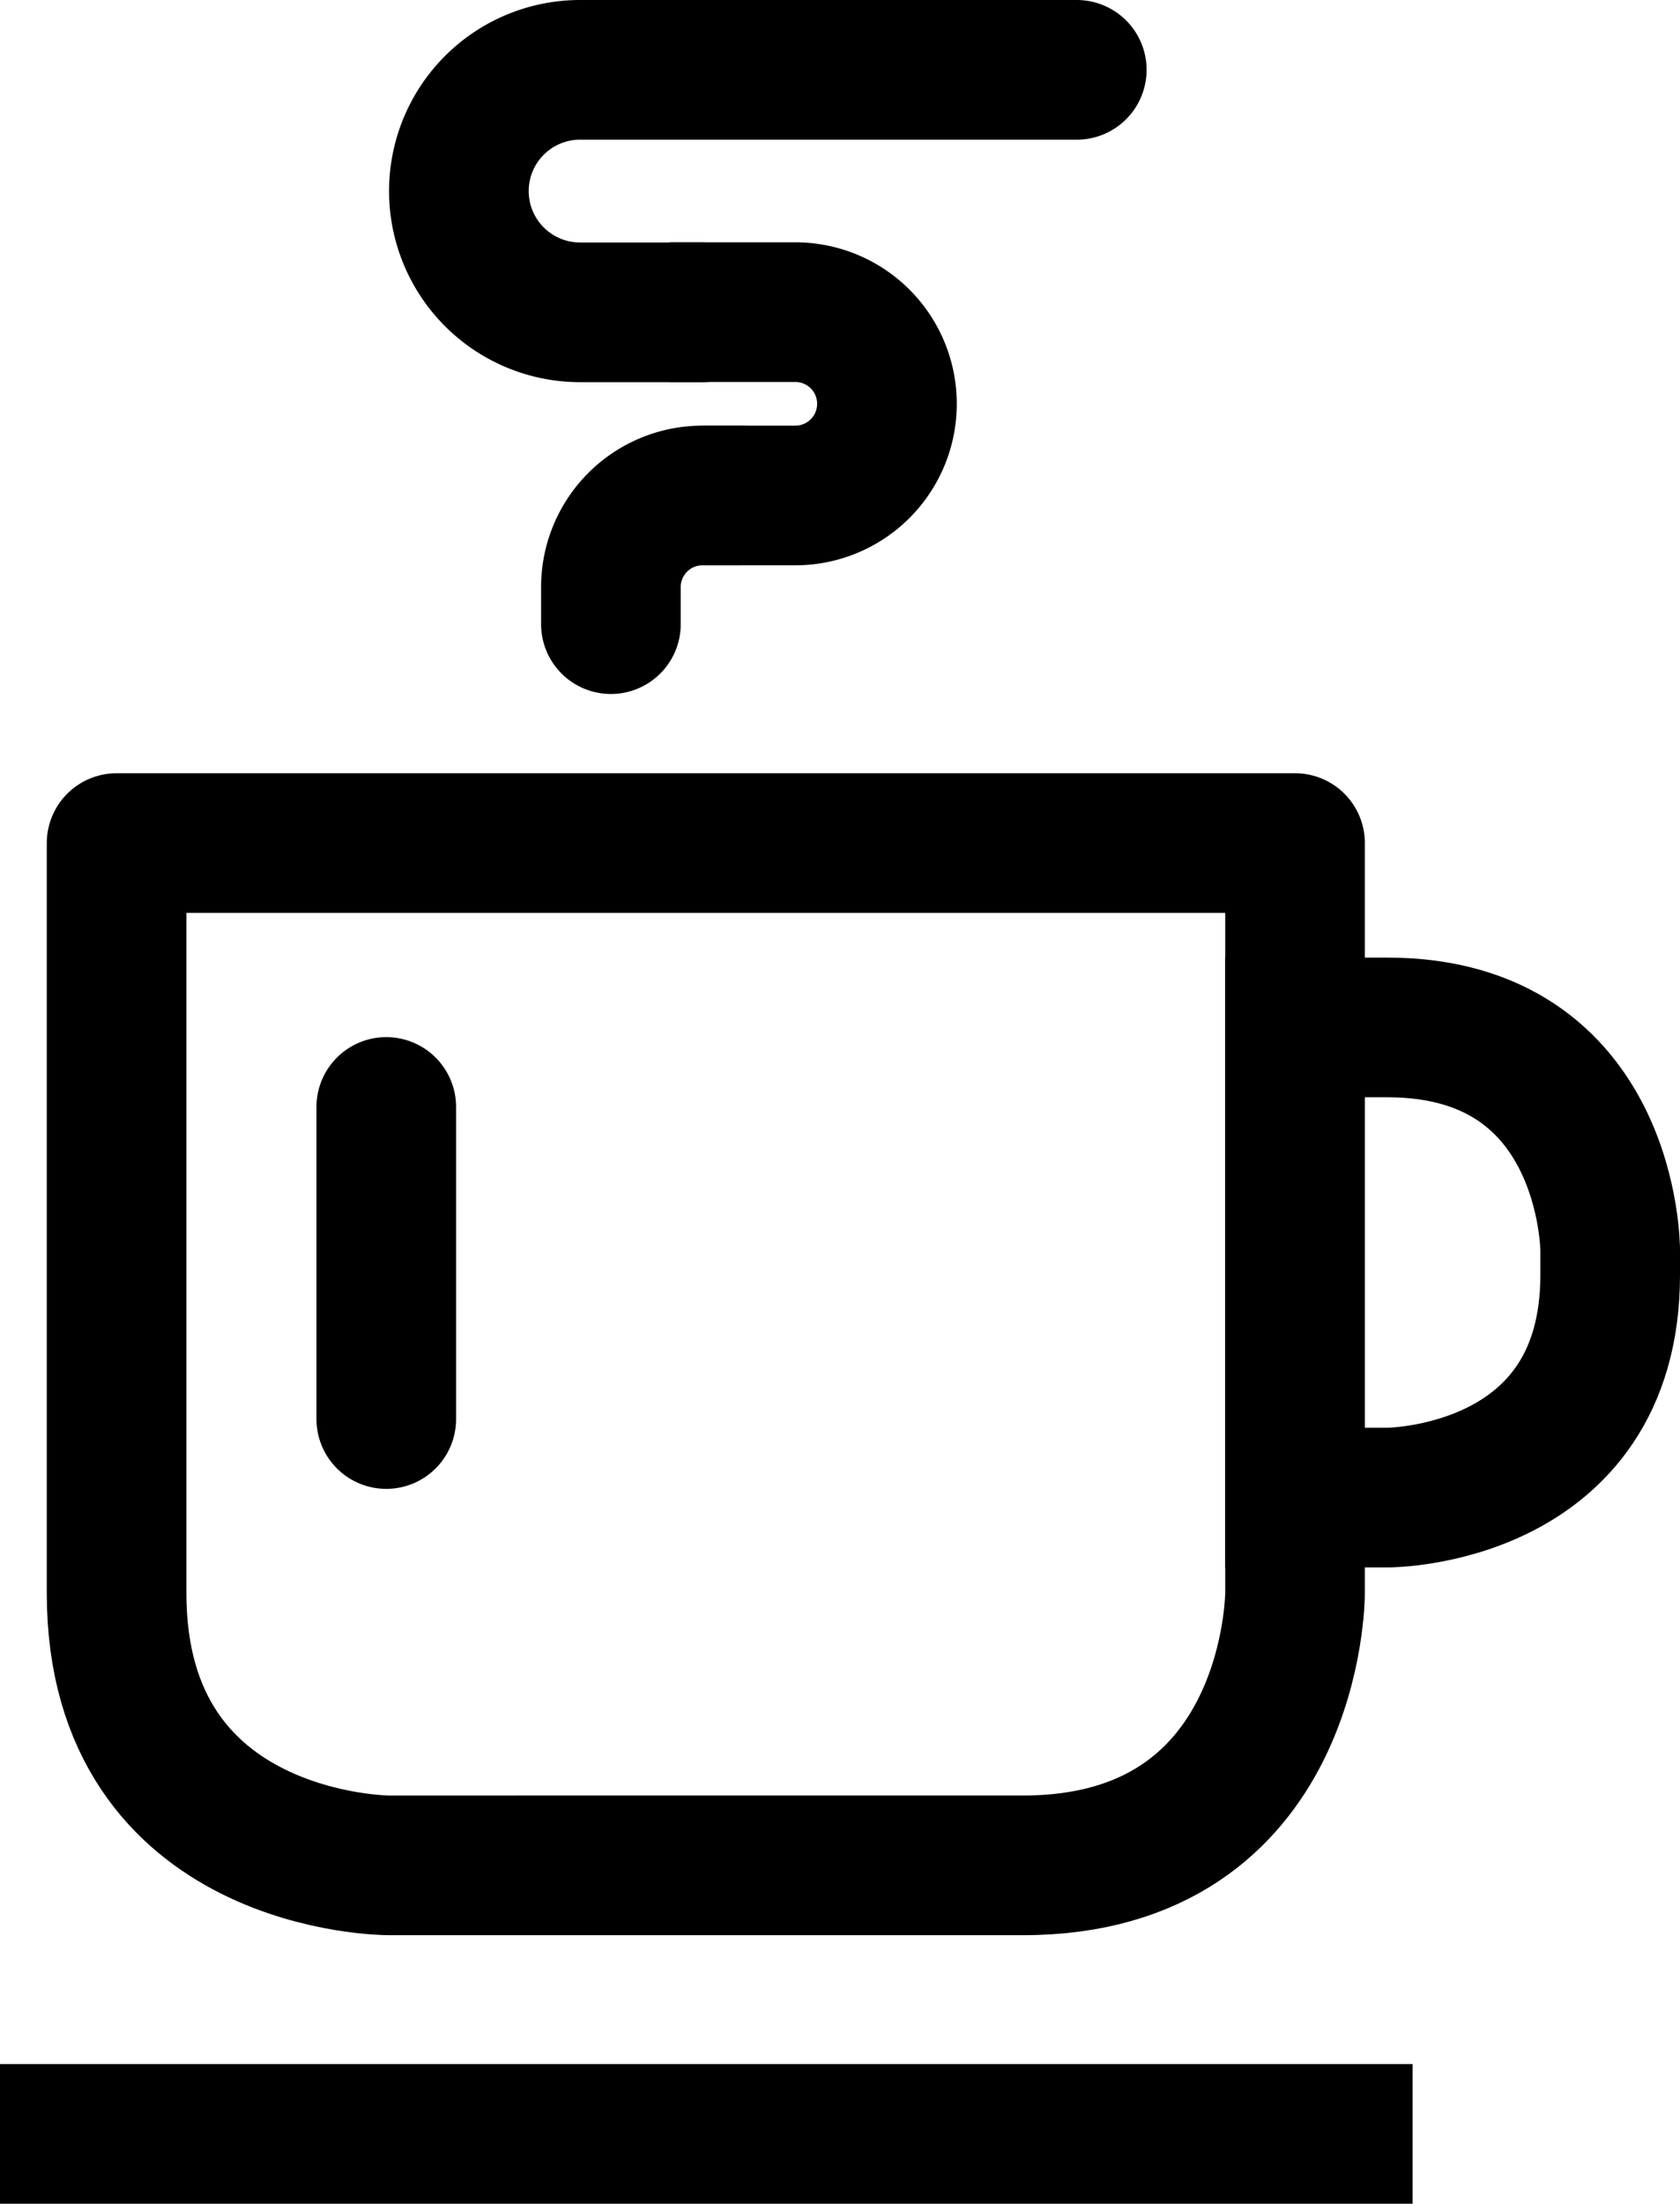
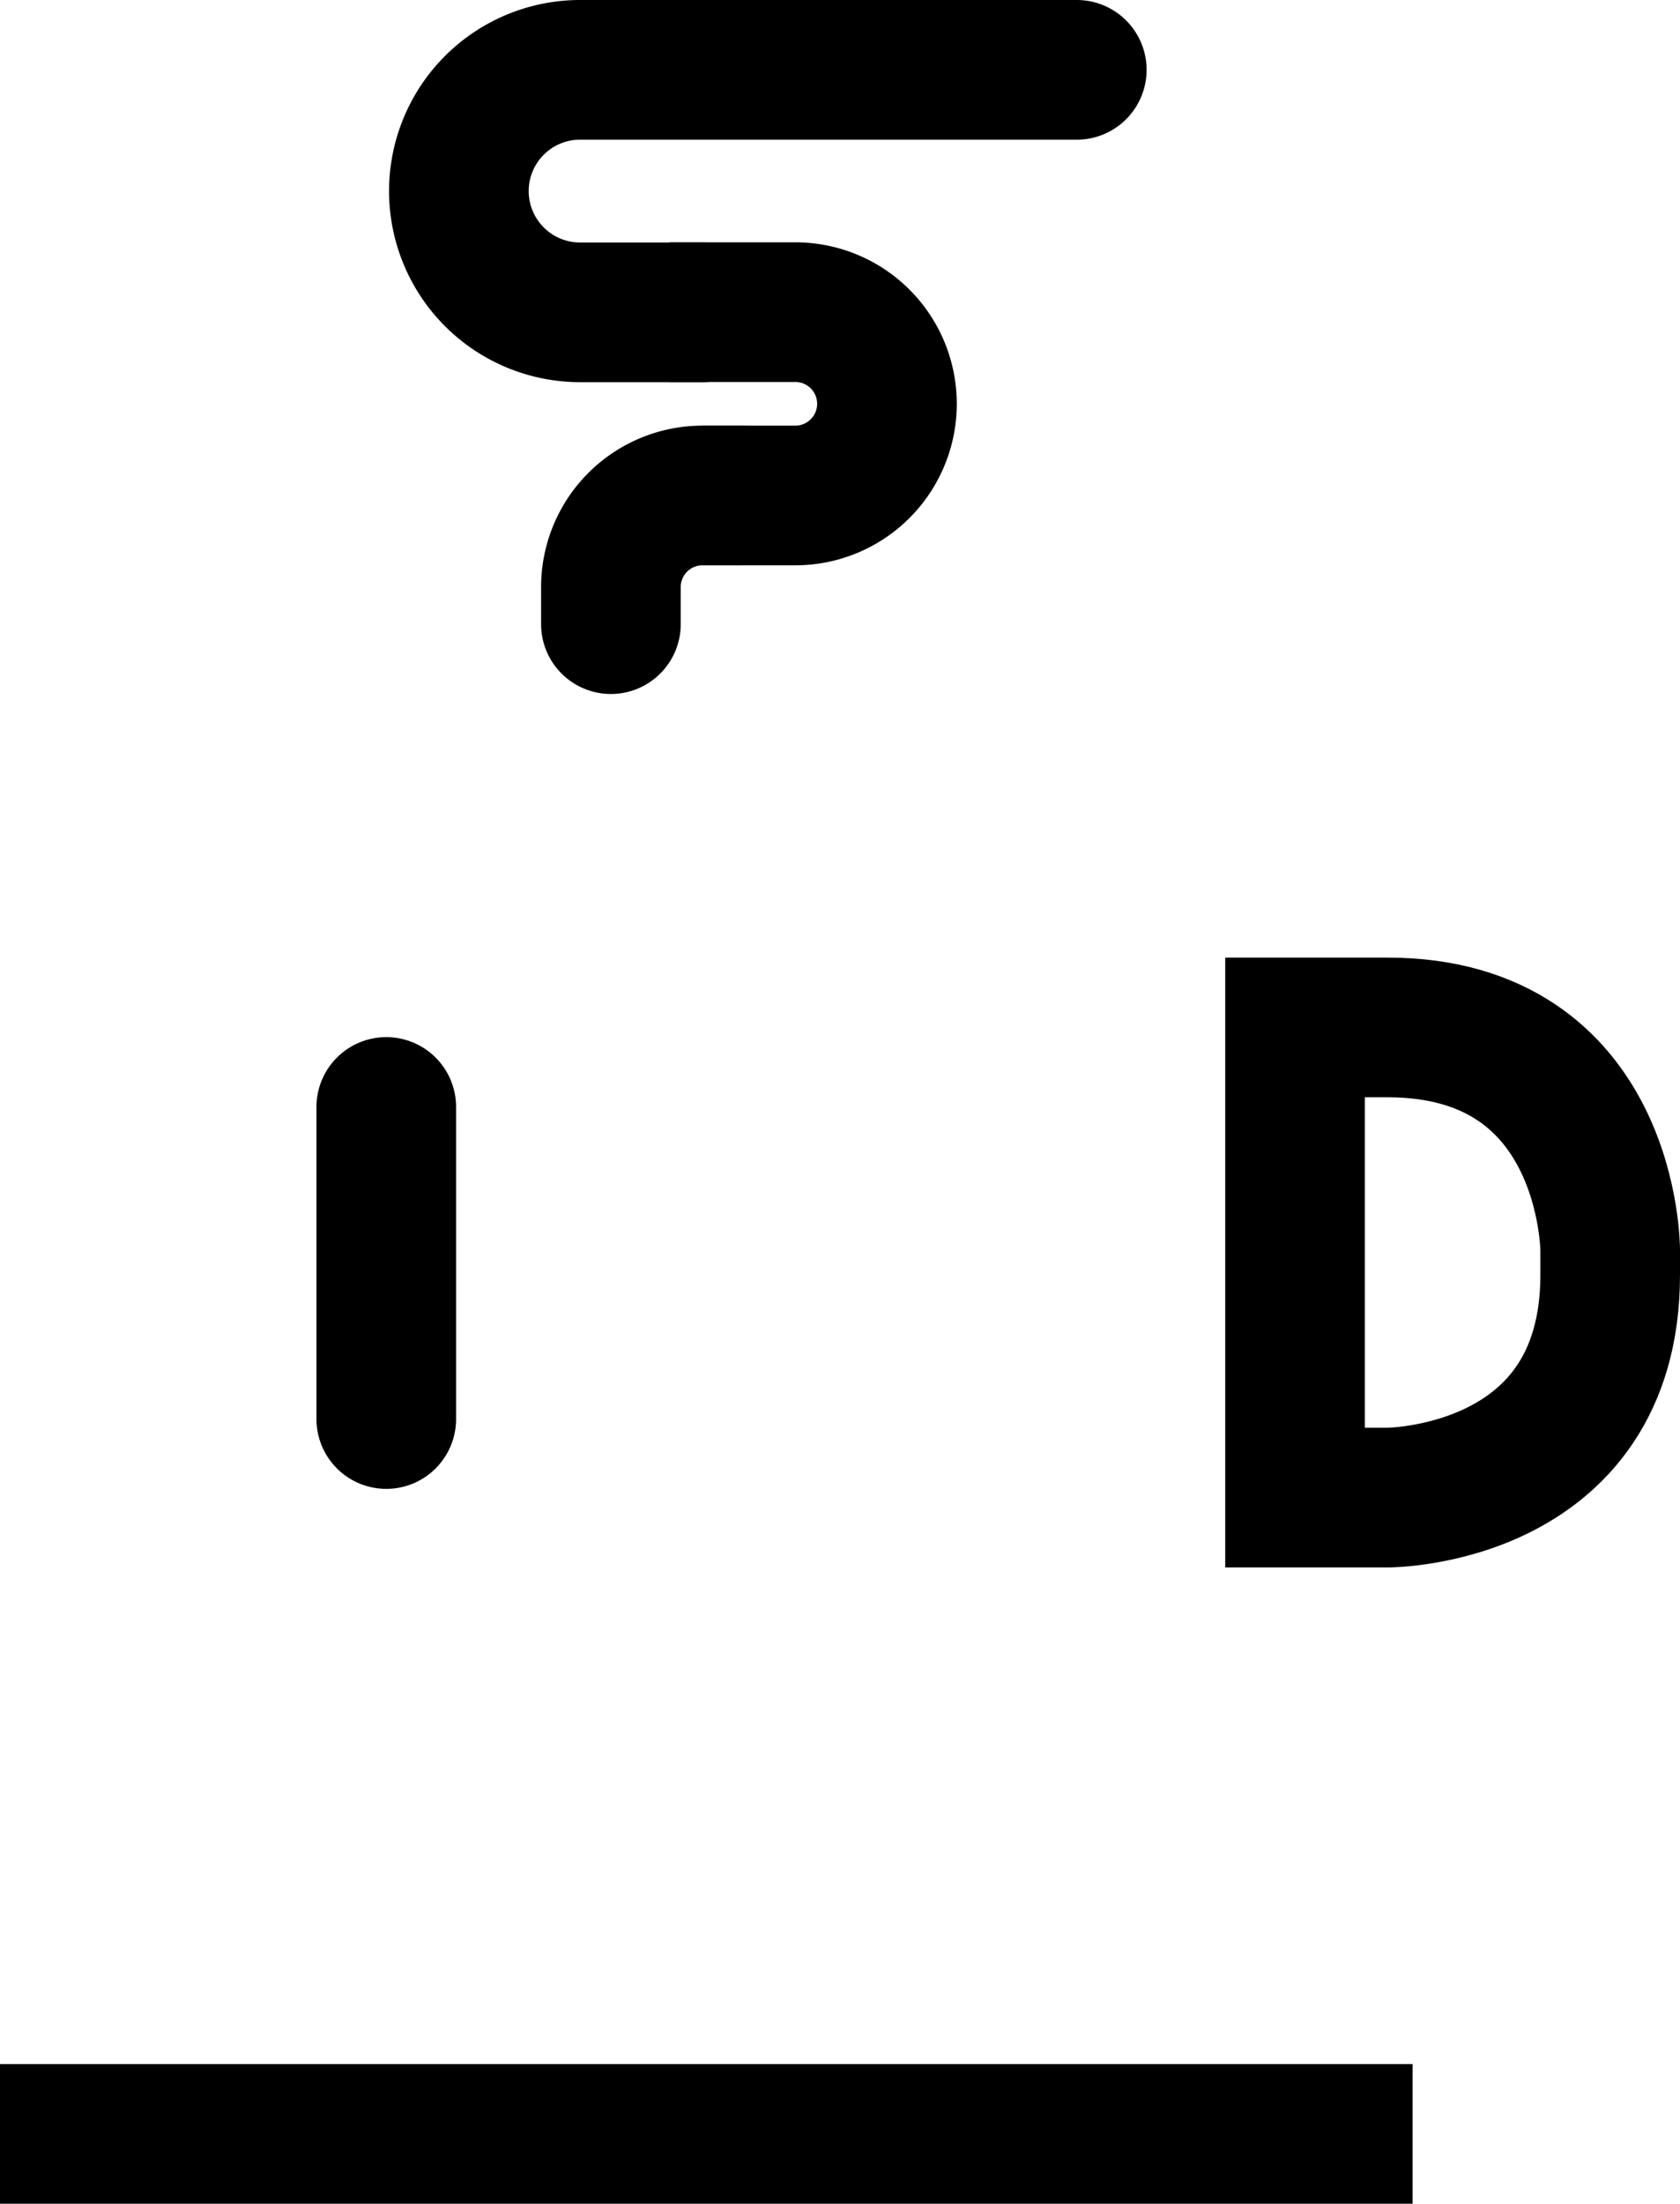
<svg xmlns="http://www.w3.org/2000/svg" viewBox="0 0 192.5 252.45">
-   <path d="M148.39,96.58v85.93s0,31.18-31.18,31.18H44.54s-31.18,0-31.18-31.18V96.58Z" fill="none" stroke="#000" stroke-linejoin="round" stroke-width="16" />
  <path d="M0,244.45H161.86" fill="none" stroke="#000" stroke-width="16" />
  <path d="M184.5,146.05v-2.84s0-25.51-25.52-25.51H148.39v53.86H159S184.5,171.56,184.5,146.05Z" fill="none" stroke="#000" stroke-width="16" />
  <path d="M44.26,162.56V126.81" fill="none" stroke="#000" stroke-linecap="round" stroke-width="16" />
  <path d="M123.38,8H66.47a13.89,13.89,0,0,0,0,27.78h14" fill="none" stroke="#000" stroke-linecap="round" stroke-width="16" />
  <path d="M80.5,56.76H91.13a10.49,10.49,0,1,0,0-21H76.71" fill="none" stroke="#000" stroke-width="16" />
  <path d="M84.85,56.76H80.5A10.49,10.49,0,0,0,70,67.24V71.5" fill="none" stroke="#000" stroke-linecap="round" stroke-width="16" />
</svg>